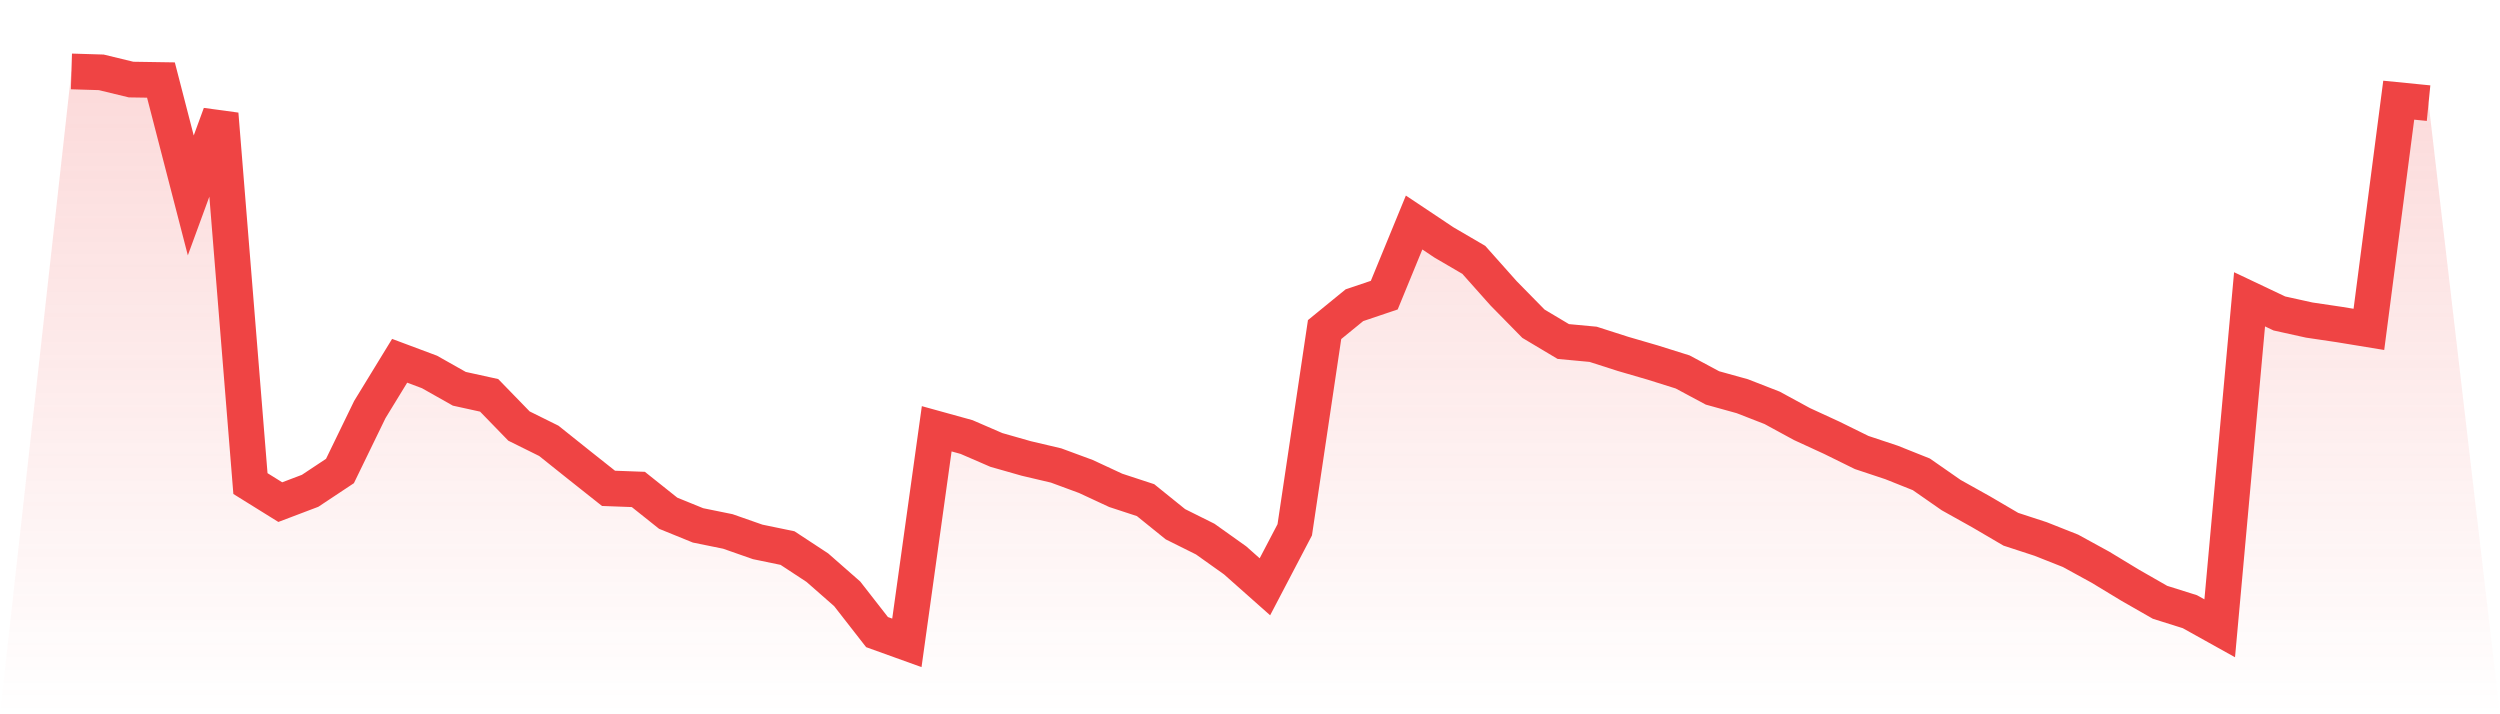
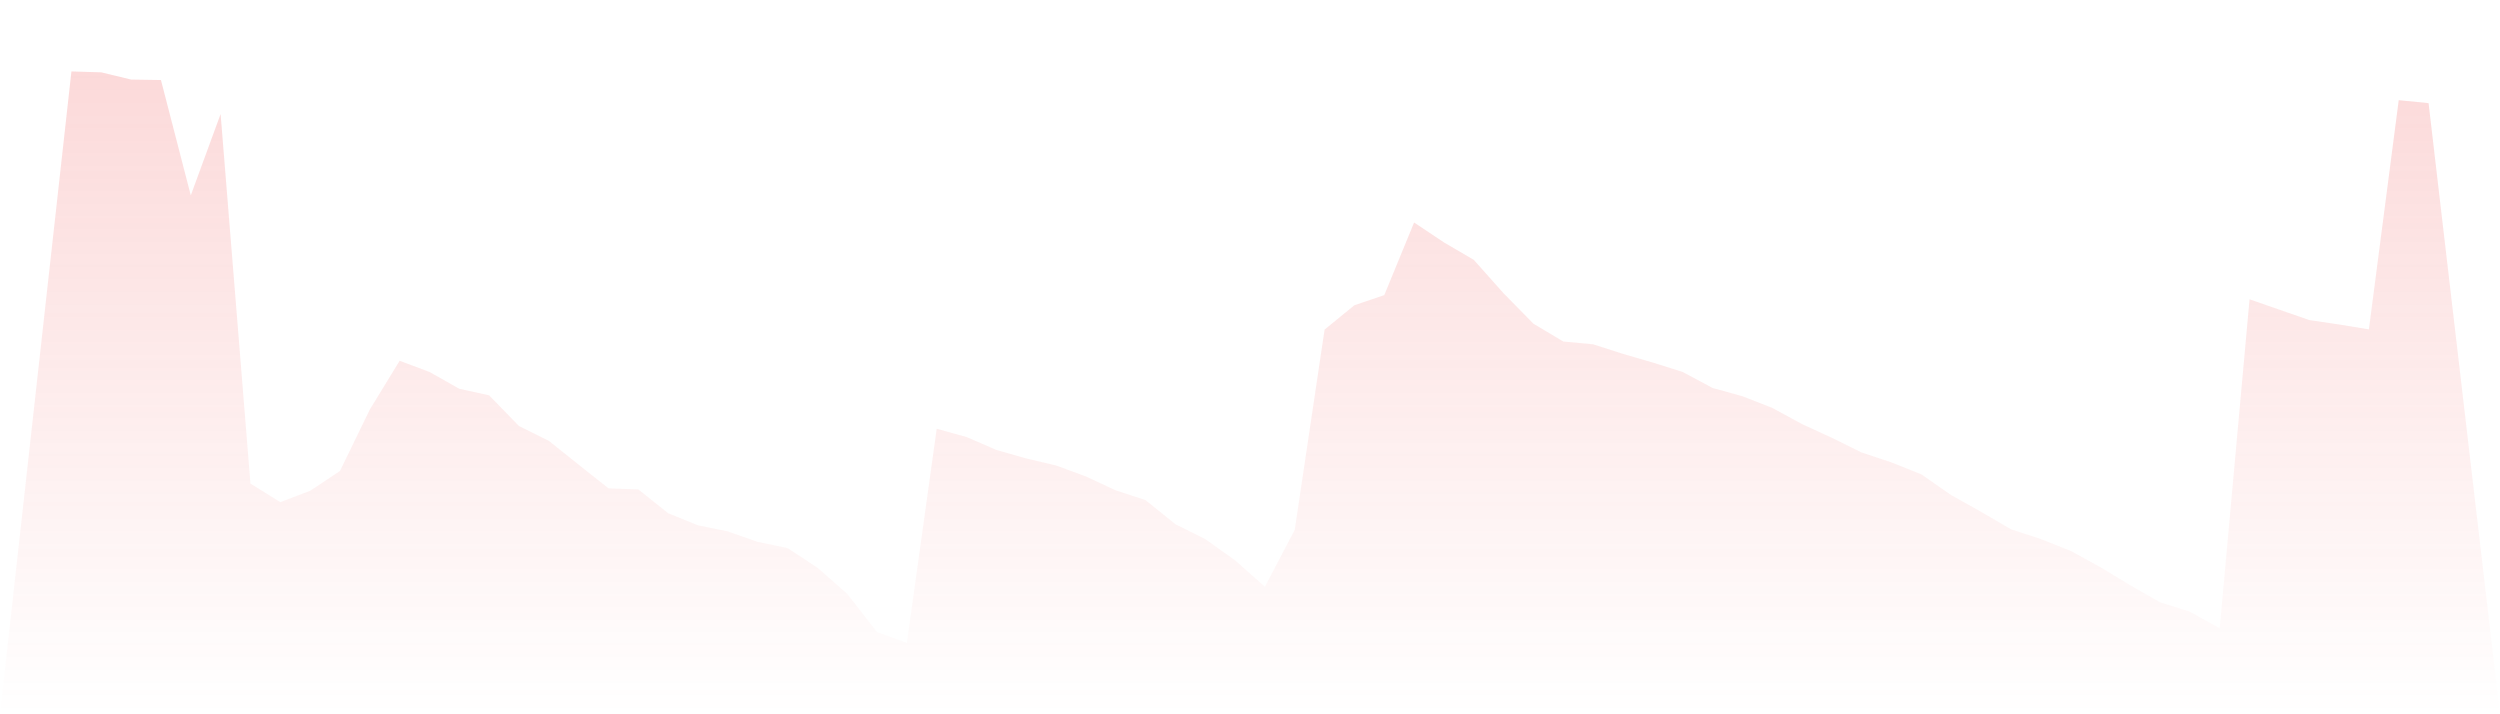
<svg xmlns="http://www.w3.org/2000/svg" viewBox="0 0 140 40">
  <defs>
    <linearGradient id="gradient" x1="0" x2="0" y1="0" y2="1">
      <stop offset="0%" stop-color="#ef4444" stop-opacity="0.2" />
      <stop offset="100%" stop-color="#ef4444" stop-opacity="0" />
    </linearGradient>
  </defs>
-   <path d="M4,4 L4,4 L5.671,4.051 L7.342,4.456 L9.013,4.482 L10.684,10.943 L12.354,6.386 L14.025,27.08 L15.696,28.119 L17.367,27.485 L19.038,26.376 L20.709,22.936 L22.38,20.204 L24.051,20.829 L25.722,21.772 L27.392,22.139 L29.063,23.859 L30.734,24.687 L32.405,26.022 L34.076,27.347 L35.747,27.409 L37.418,28.741 L39.089,29.421 L40.759,29.761 L42.43,30.346 L44.101,30.692 L45.772,31.789 L47.443,33.255 L49.114,35.398 L50.785,36 L52.456,24.012 L54.127,24.474 L55.797,25.197 L57.468,25.673 L59.139,26.066 L60.81,26.683 L62.481,27.46 L64.152,28.008 L65.823,29.357 L67.494,30.19 L69.165,31.379 L70.835,32.86 L72.506,29.669 L74.177,18.456 L75.848,17.092 L77.519,16.528 L79.19,12.461 L80.861,13.576 L82.532,14.552 L84.203,16.428 L85.873,18.128 L87.544,19.125 L89.215,19.281 L90.886,19.817 L92.557,20.304 L94.228,20.829 L95.899,21.724 L97.57,22.188 L99.24,22.839 L100.911,23.748 L102.582,24.517 L104.253,25.34 L105.924,25.896 L107.595,26.563 L109.266,27.726 L110.937,28.659 L112.608,29.638 L114.278,30.184 L115.949,30.846 L117.62,31.761 L119.291,32.773 L120.962,33.729 L122.633,34.255 L124.304,35.185 L125.975,16.762 L127.646,17.554 L129.316,17.923 L130.987,18.171 L132.658,18.445 L134.329,5.61 L136,5.776 L140,40 L0,40 z" fill="url(#gradient)" />
-   <path d="M4,4 L4,4 L5.671,4.051 L7.342,4.456 L9.013,4.482 L10.684,10.943 L12.354,6.386 L14.025,27.08 L15.696,28.119 L17.367,27.485 L19.038,26.376 L20.709,22.936 L22.38,20.204 L24.051,20.829 L25.722,21.772 L27.392,22.139 L29.063,23.859 L30.734,24.687 L32.405,26.022 L34.076,27.347 L35.747,27.409 L37.418,28.741 L39.089,29.421 L40.759,29.761 L42.43,30.346 L44.101,30.692 L45.772,31.789 L47.443,33.255 L49.114,35.398 L50.785,36 L52.456,24.012 L54.127,24.474 L55.797,25.197 L57.468,25.673 L59.139,26.066 L60.81,26.683 L62.481,27.46 L64.152,28.008 L65.823,29.357 L67.494,30.19 L69.165,31.379 L70.835,32.86 L72.506,29.669 L74.177,18.456 L75.848,17.092 L77.519,16.528 L79.19,12.461 L80.861,13.576 L82.532,14.552 L84.203,16.428 L85.873,18.128 L87.544,19.125 L89.215,19.281 L90.886,19.817 L92.557,20.304 L94.228,20.829 L95.899,21.724 L97.57,22.188 L99.24,22.839 L100.911,23.748 L102.582,24.517 L104.253,25.34 L105.924,25.896 L107.595,26.563 L109.266,27.726 L110.937,28.659 L112.608,29.638 L114.278,30.184 L115.949,30.846 L117.62,31.761 L119.291,32.773 L120.962,33.729 L122.633,34.255 L124.304,35.185 L125.975,16.762 L127.646,17.554 L129.316,17.923 L130.987,18.171 L132.658,18.445 L134.329,5.61 L136,5.776" fill="none" stroke="#ef4444" stroke-width="2" />
+   <path d="M4,4 L4,4 L5.671,4.051 L7.342,4.456 L9.013,4.482 L10.684,10.943 L12.354,6.386 L14.025,27.08 L15.696,28.119 L17.367,27.485 L19.038,26.376 L20.709,22.936 L22.38,20.204 L24.051,20.829 L25.722,21.772 L27.392,22.139 L29.063,23.859 L30.734,24.687 L32.405,26.022 L34.076,27.347 L35.747,27.409 L37.418,28.741 L39.089,29.421 L40.759,29.761 L42.43,30.346 L44.101,30.692 L45.772,31.789 L47.443,33.255 L49.114,35.398 L50.785,36 L52.456,24.012 L54.127,24.474 L55.797,25.197 L57.468,25.673 L59.139,26.066 L60.81,26.683 L62.481,27.46 L64.152,28.008 L65.823,29.357 L67.494,30.19 L69.165,31.379 L70.835,32.86 L72.506,29.669 L74.177,18.456 L75.848,17.092 L77.519,16.528 L79.19,12.461 L80.861,13.576 L82.532,14.552 L84.203,16.428 L85.873,18.128 L87.544,19.125 L89.215,19.281 L90.886,19.817 L92.557,20.304 L94.228,20.829 L95.899,21.724 L97.57,22.188 L99.24,22.839 L100.911,23.748 L102.582,24.517 L104.253,25.34 L105.924,25.896 L107.595,26.563 L109.266,27.726 L110.937,28.659 L112.608,29.638 L114.278,30.184 L115.949,30.846 L117.62,31.761 L119.291,32.773 L120.962,33.729 L122.633,34.255 L124.304,35.185 L125.975,16.762 L129.316,17.923 L130.987,18.171 L132.658,18.445 L134.329,5.61 L136,5.776 L140,40 L0,40 z" fill="url(#gradient)" />
</svg>